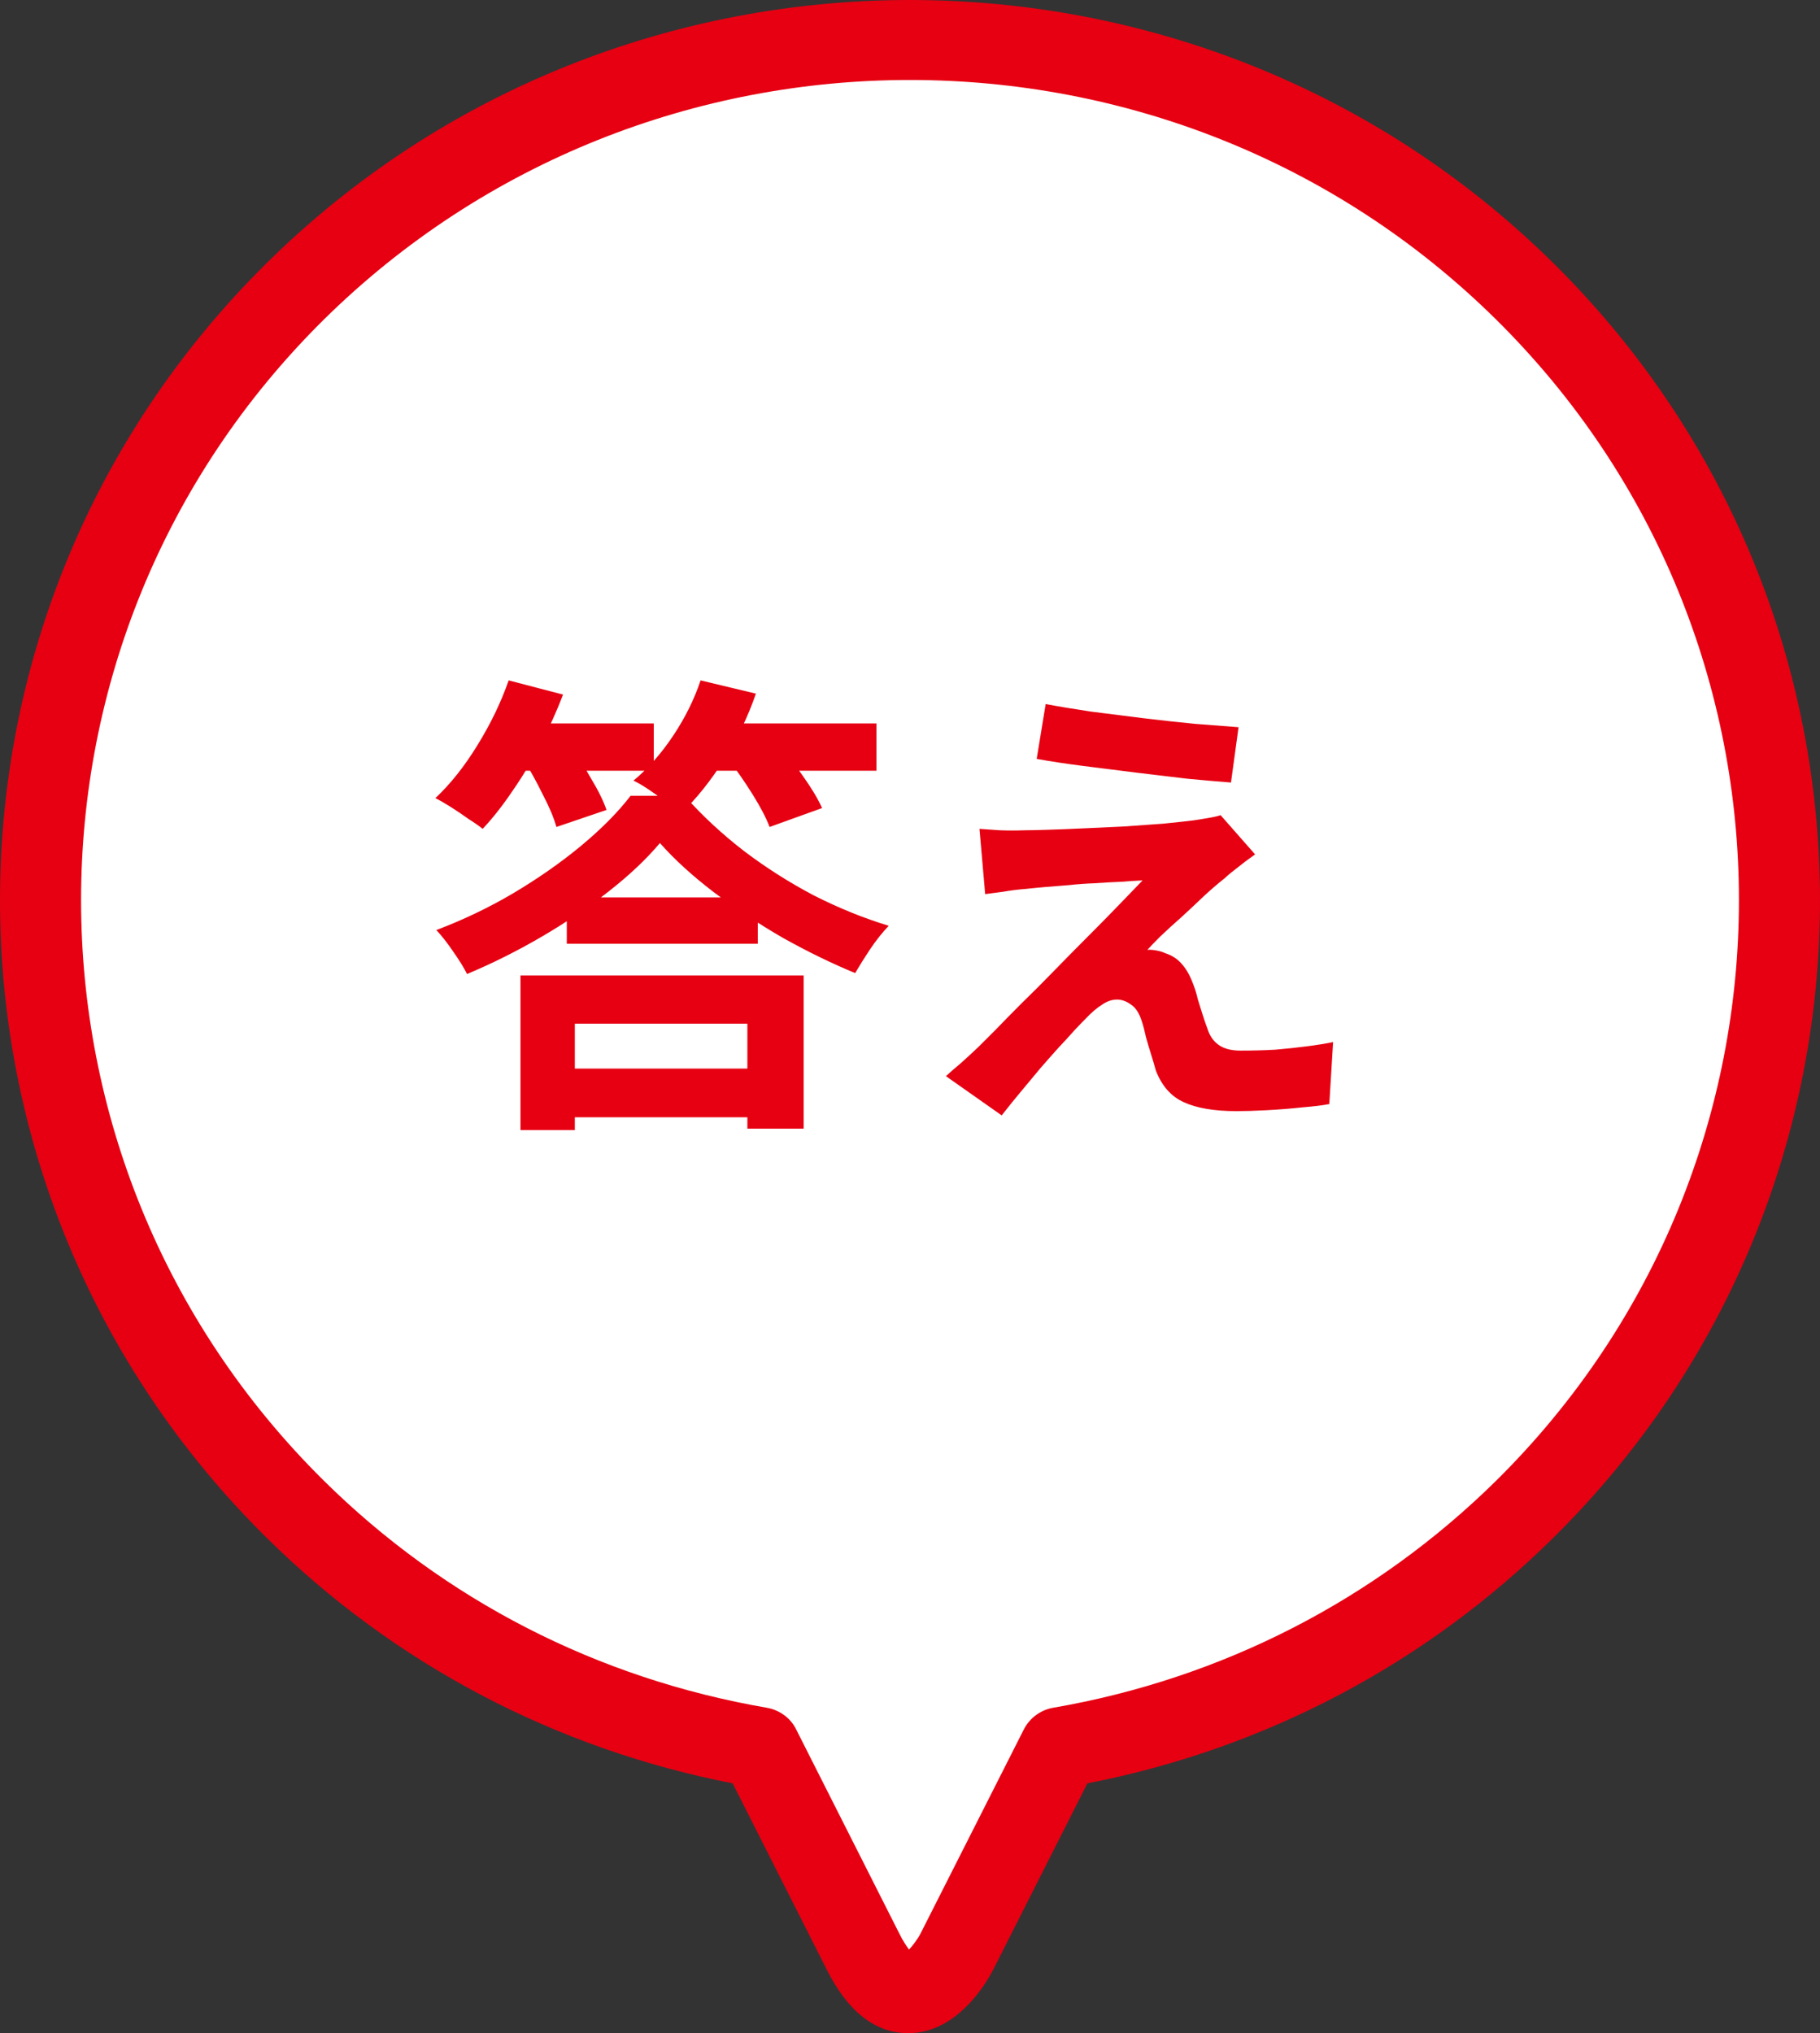
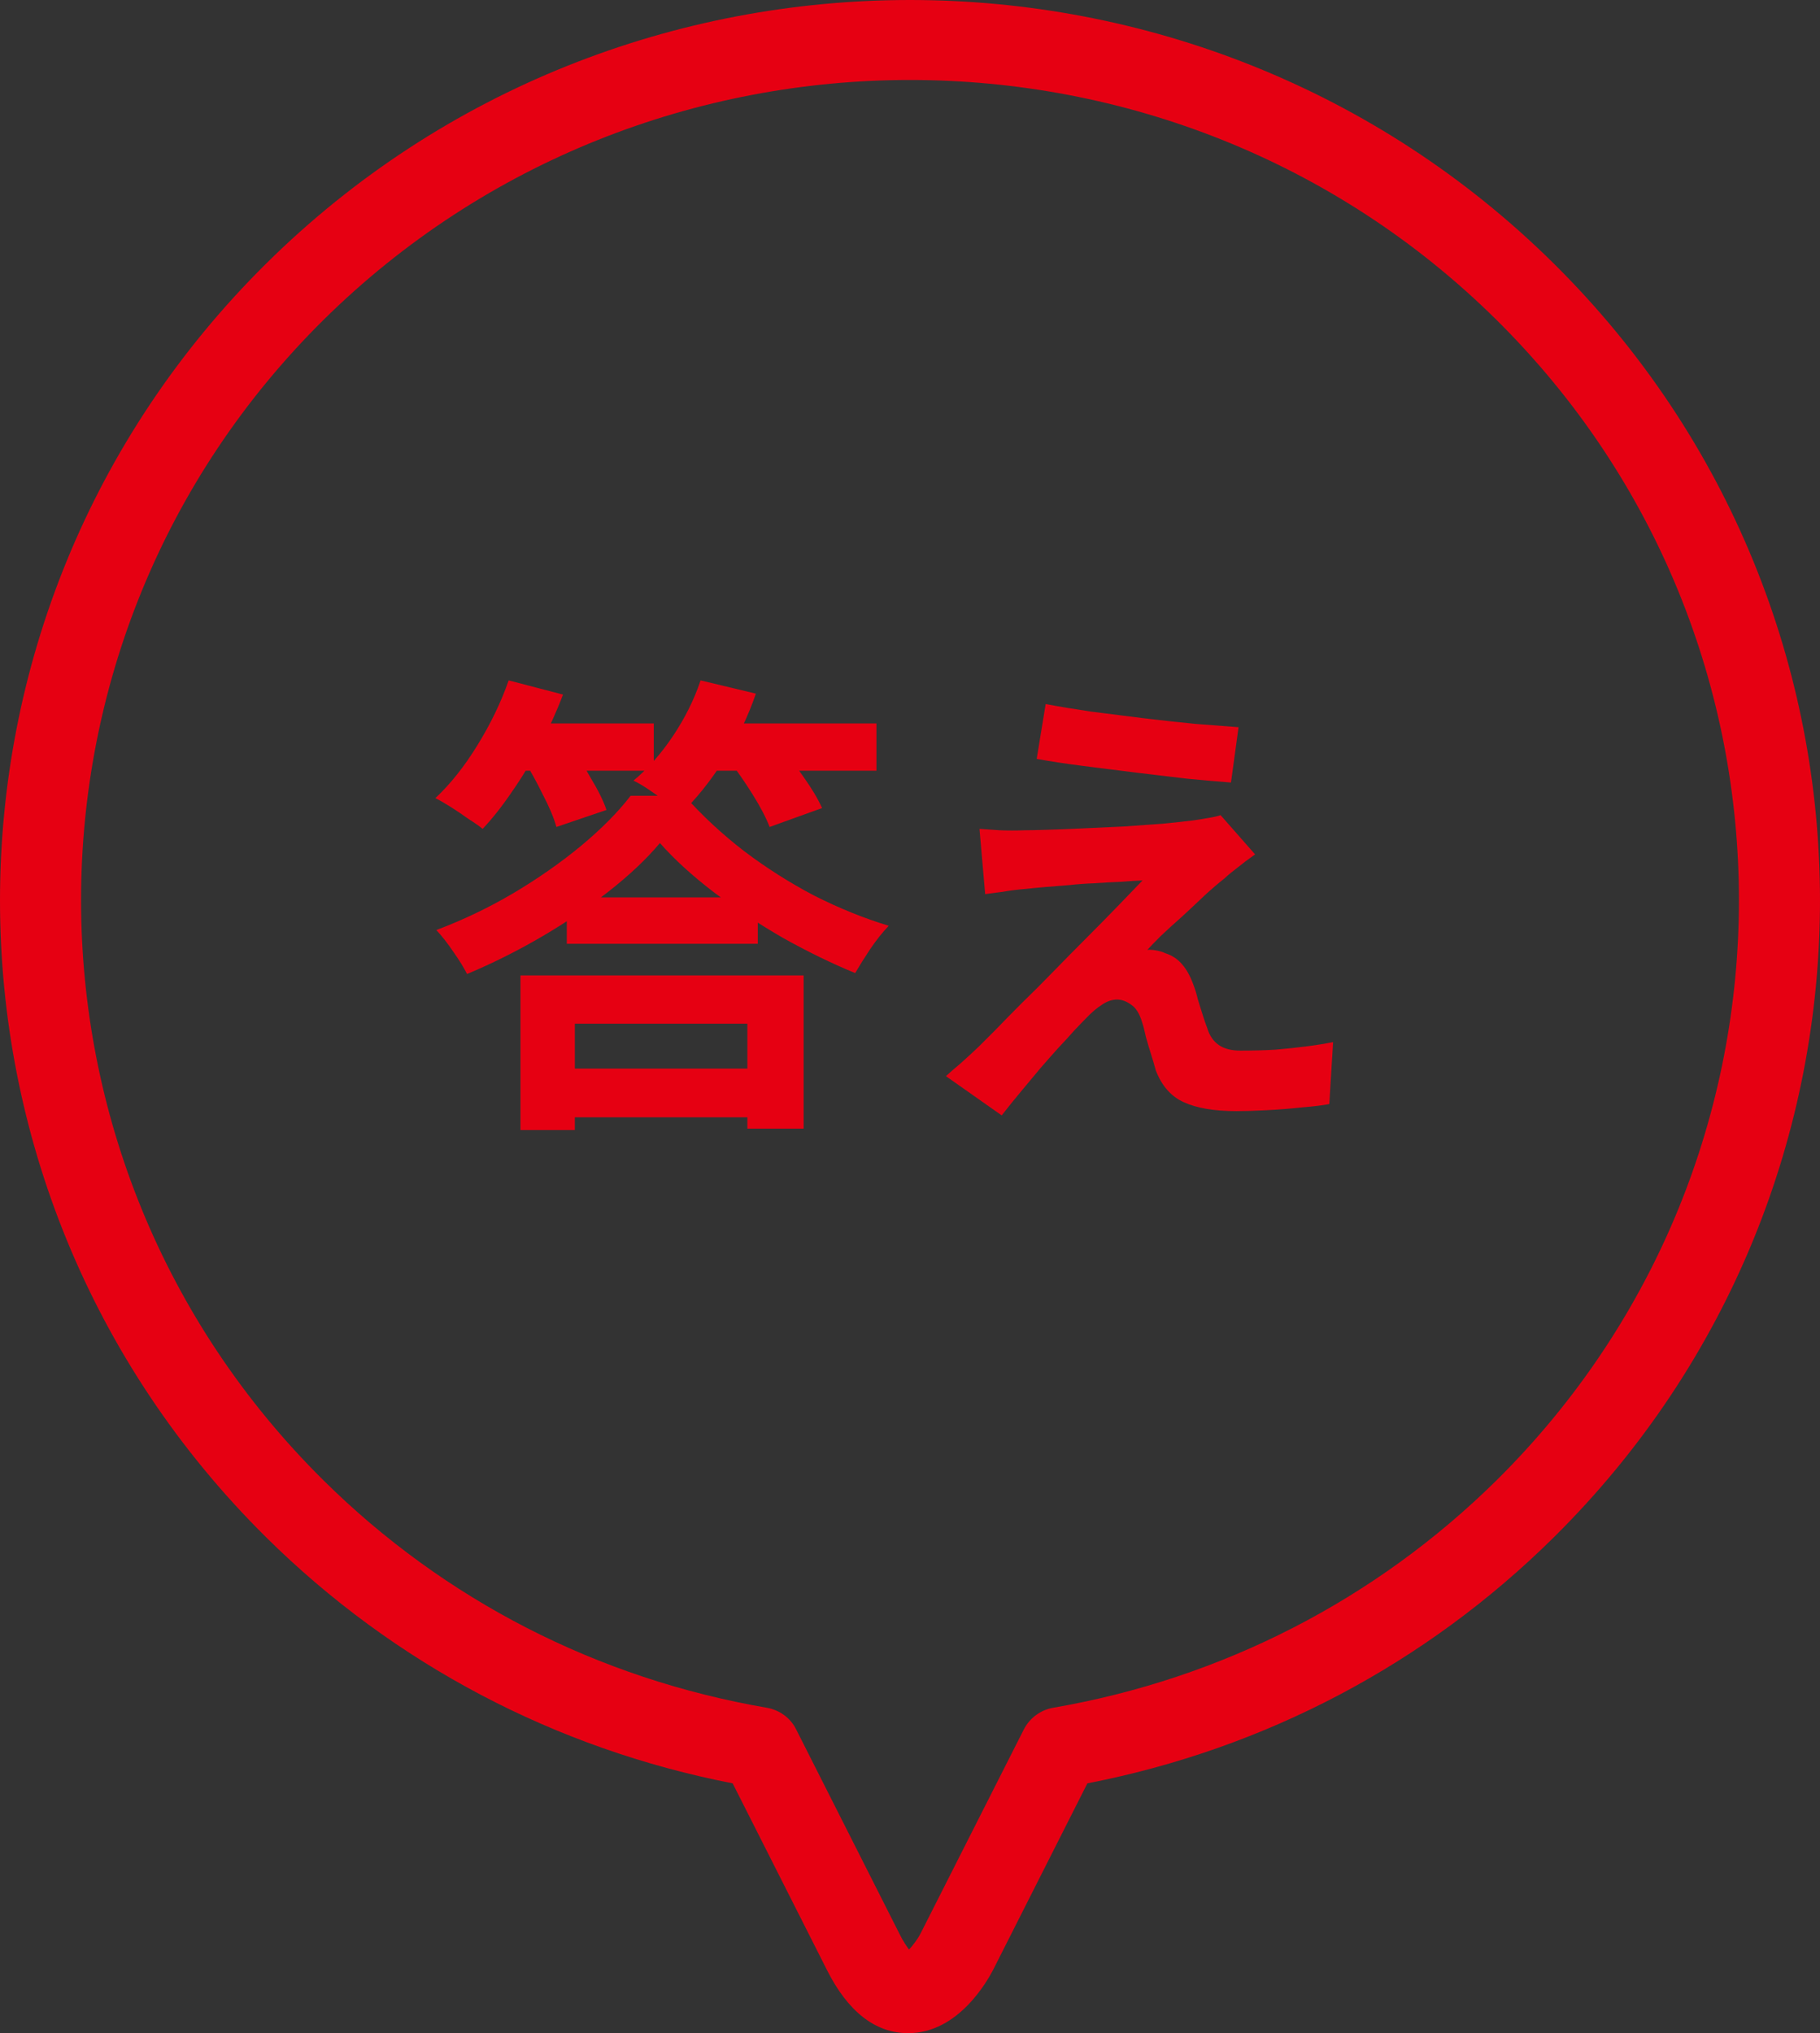
<svg xmlns="http://www.w3.org/2000/svg" fill="none" height="86" viewBox="0 0 77 86" width="77">
  <rect x="0" y="0" width="77" height="86" fill="#333333" stroke="none" />
-   <path d="M64.516 12.336C50.139 -1.887 26.848 -1.887 12.47 12.336C-1.907 26.56 -1.907 49.601 12.47 63.825C18.029 69.324 24.931 72.684 32.133 73.916L36.501 82.559C38.486 86.487 40.472 82.559 40.472 82.559L44.84 73.916C52.042 72.67 58.943 69.324 64.502 63.825C78.879 49.601 78.879 26.56 64.502 12.336" fill="white" />
  <path d="M38.418 86C37.035 86 35.871 85.092 34.981 83.318L30.997 75.434C23.493 73.971 16.674 70.382 11.265 65.031C-3.755 50.171 -3.755 26.005 11.265 11.145C26.286 -3.715 50.714 -3.715 65.734 11.145C80.755 26.005 80.755 50.171 65.734 65.031C60.326 70.382 53.521 73.971 46.004 75.434L42.019 83.318C41.786 83.765 40.554 86 38.431 86H38.418ZM38.5 3.383C29.518 3.383 20.535 6.77 13.689 13.529C0.01 27.061 0.01 49.087 13.689 62.62C18.81 67.686 25.287 71.005 32.448 72.237C32.982 72.332 33.447 72.671 33.68 73.145L38.048 81.787C38.212 82.126 38.363 82.329 38.459 82.465C38.623 82.288 38.829 82.017 38.952 81.774L43.32 73.145C43.566 72.671 44.018 72.332 44.552 72.237C51.7 71.005 58.19 67.672 63.311 62.62C76.99 49.087 76.99 27.061 63.311 13.529C56.465 6.756 47.482 3.383 38.5 3.383Z" fill="#E60012" />
  <path d="M23.98 37.96H32.06V39.92H23.98V37.96ZM23.36 45.2H32.68V47.26H23.36V45.2ZM27.92 35.66C27.347 36.34 26.627 37.02 25.76 37.7C24.893 38.38 23.947 39.02 22.92 39.62C21.893 40.22 20.84 40.747 19.76 41.2C19.627 40.933 19.433 40.62 19.18 40.26C18.927 39.887 18.687 39.58 18.46 39.34C19.593 38.913 20.68 38.393 21.72 37.78C22.773 37.153 23.727 36.487 24.58 35.78C25.447 35.06 26.147 34.353 26.68 33.66H28.96C29.707 34.5 30.547 35.28 31.48 36C32.413 36.707 33.4 37.333 34.44 37.88C35.493 38.413 36.547 38.84 37.6 39.16C37.333 39.44 37.073 39.767 36.82 40.14C36.58 40.5 36.367 40.84 36.18 41.16C35.207 40.76 34.193 40.267 33.14 39.68C32.1 39.08 31.12 38.433 30.2 37.74C29.293 37.047 28.533 36.353 27.92 35.66ZM22.02 41.26H34V47.74H31.62V43.3H24.32V47.8H22.02V41.26ZM21.42 30.6H27.66V32.6H21.42V30.6ZM29.32 30.6H37.08V32.6H29.32V30.6ZM21.52 28.78L23.82 29.38C23.553 30.087 23.233 30.793 22.86 31.5C22.5 32.193 22.107 32.847 21.68 33.46C21.267 34.073 20.847 34.607 20.42 35.06C20.273 34.94 20.073 34.8 19.82 34.64C19.58 34.467 19.333 34.3 19.08 34.14C18.827 33.98 18.607 33.853 18.42 33.76C19.06 33.16 19.653 32.413 20.2 31.52C20.76 30.613 21.2 29.7 21.52 28.78ZM29.64 28.78L31.98 29.34C31.647 30.313 31.193 31.253 30.62 32.16C30.047 33.053 29.453 33.793 28.84 34.38C28.68 34.247 28.473 34.1 28.22 33.94C27.98 33.767 27.733 33.593 27.48 33.42C27.227 33.247 27 33.113 26.8 33.02C27.413 32.513 27.973 31.88 28.48 31.12C28.987 30.36 29.373 29.58 29.64 28.78ZM22.14 32.12L24.12 31.5C24.413 31.927 24.707 32.4 25 32.92C25.307 33.427 25.527 33.873 25.66 34.26L23.54 34.98C23.433 34.593 23.24 34.133 22.96 33.6C22.693 33.053 22.42 32.56 22.14 32.12ZM30.84 32.16L32.92 31.44C33.267 31.853 33.62 32.32 33.98 32.84C34.34 33.347 34.607 33.793 34.78 34.18L32.56 34.98C32.413 34.593 32.173 34.133 31.84 33.6C31.507 33.067 31.173 32.587 30.84 32.16ZM44.24 29.78C44.8 29.887 45.44 29.993 46.16 30.1C46.88 30.193 47.62 30.287 48.38 30.38C49.153 30.473 49.887 30.553 50.58 30.62C51.287 30.673 51.893 30.72 52.4 30.76L52.08 33.1C51.56 33.06 50.947 33.007 50.24 32.94C49.547 32.86 48.82 32.773 48.06 32.68C47.313 32.587 46.573 32.493 45.84 32.4C45.107 32.307 44.447 32.207 43.86 32.1L44.24 29.78ZM53.1 36.14C52.833 36.327 52.593 36.507 52.38 36.68C52.167 36.84 51.973 37 51.8 37.16C51.56 37.347 51.28 37.587 50.96 37.88C50.653 38.173 50.333 38.473 50 38.78C49.667 39.073 49.367 39.347 49.1 39.6C48.847 39.853 48.66 40.047 48.54 40.18C48.62 40.167 48.74 40.173 48.9 40.2C49.06 40.227 49.193 40.267 49.3 40.32C49.593 40.413 49.833 40.573 50.02 40.8C50.207 41.013 50.367 41.307 50.5 41.68C50.567 41.853 50.627 42.053 50.68 42.28C50.747 42.493 50.813 42.707 50.88 42.92C50.947 43.133 51.013 43.327 51.08 43.5C51.173 43.807 51.333 44.04 51.56 44.2C51.787 44.36 52.093 44.44 52.48 44.44C53 44.44 53.493 44.427 53.96 44.4C54.427 44.36 54.867 44.313 55.28 44.26C55.693 44.207 56.067 44.147 56.4 44.08L56.24 46.7C55.973 46.753 55.593 46.8 55.1 46.84C54.62 46.893 54.12 46.933 53.6 46.96C53.093 46.987 52.667 47 52.32 47C51.373 47 50.627 46.873 50.08 46.62C49.547 46.38 49.153 45.933 48.9 45.28C48.847 45.08 48.78 44.853 48.7 44.6C48.62 44.347 48.547 44.1 48.48 43.86C48.427 43.607 48.373 43.4 48.32 43.24C48.213 42.88 48.06 42.633 47.86 42.5C47.66 42.353 47.46 42.28 47.26 42.28C47.047 42.28 46.833 42.353 46.62 42.5C46.407 42.633 46.18 42.827 45.94 43.08C45.807 43.213 45.64 43.387 45.44 43.6C45.253 43.813 45.033 44.053 44.78 44.32C44.54 44.587 44.287 44.873 44.02 45.18C43.767 45.487 43.5 45.807 43.22 46.14C42.94 46.473 42.66 46.82 42.38 47.18L40.02 45.52C40.193 45.36 40.4 45.18 40.64 44.98C40.88 44.767 41.133 44.533 41.4 44.28C41.573 44.107 41.82 43.86 42.14 43.54C42.46 43.207 42.827 42.833 43.24 42.42C43.667 42.007 44.107 41.567 44.56 41.1C45.027 40.62 45.493 40.147 45.96 39.68C46.427 39.213 46.86 38.773 47.26 38.36C47.673 37.933 48.033 37.56 48.34 37.24C48.06 37.253 47.747 37.273 47.4 37.3C47.053 37.313 46.693 37.333 46.32 37.36C45.947 37.373 45.58 37.4 45.22 37.44C44.86 37.467 44.527 37.493 44.22 37.52C43.913 37.547 43.64 37.573 43.4 37.6C43.053 37.627 42.733 37.667 42.44 37.72C42.147 37.76 41.893 37.793 41.68 37.82L41.44 35.06C41.667 35.073 41.953 35.093 42.3 35.12C42.647 35.133 43 35.133 43.36 35.12C43.547 35.12 43.853 35.113 44.28 35.1C44.72 35.087 45.227 35.067 45.8 35.04C46.373 35.013 46.953 34.987 47.54 34.96C48.14 34.92 48.7 34.88 49.22 34.84C49.753 34.787 50.18 34.74 50.5 34.7C50.687 34.673 50.893 34.64 51.12 34.6C51.36 34.56 51.533 34.52 51.64 34.48L53.1 36.14Z" fill="#E60012" />
</svg>